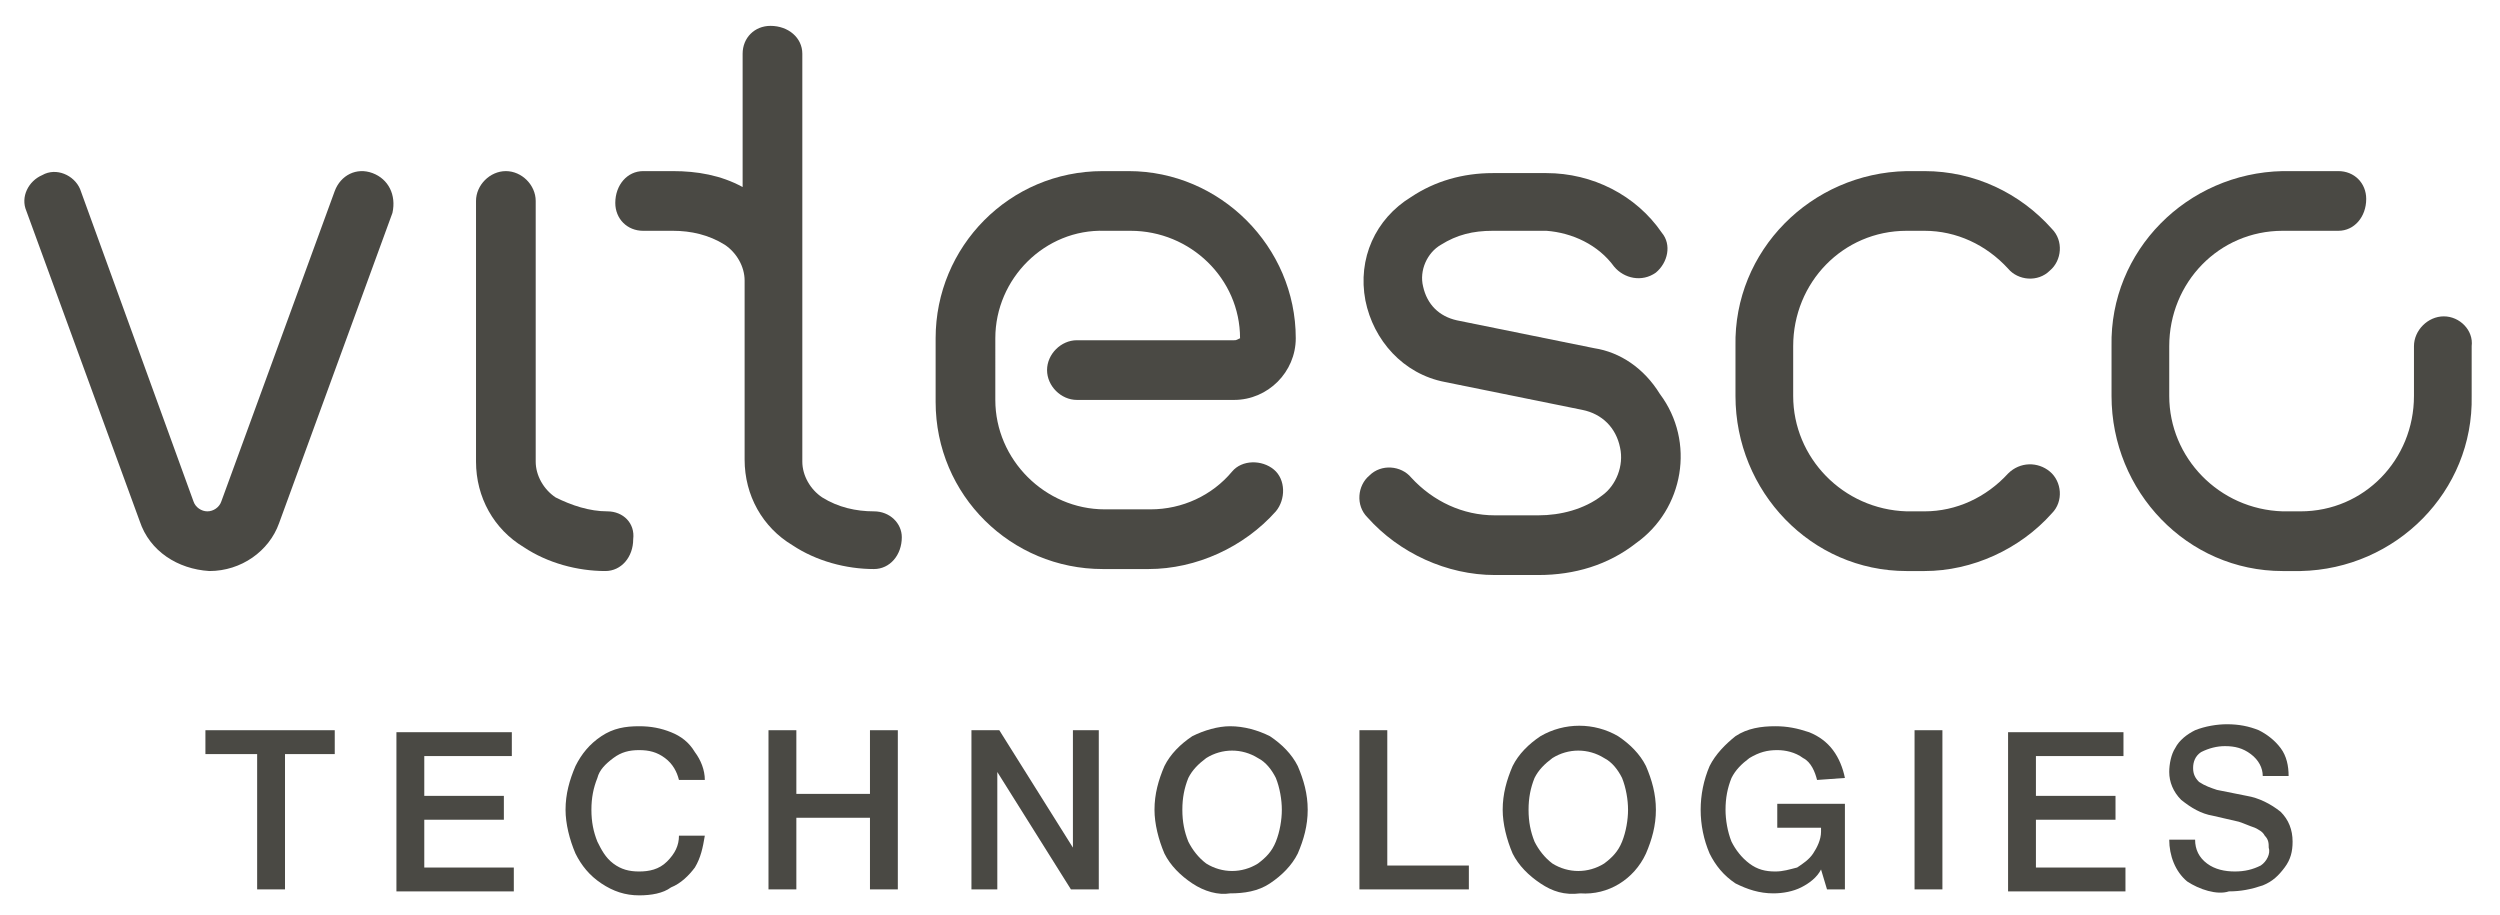
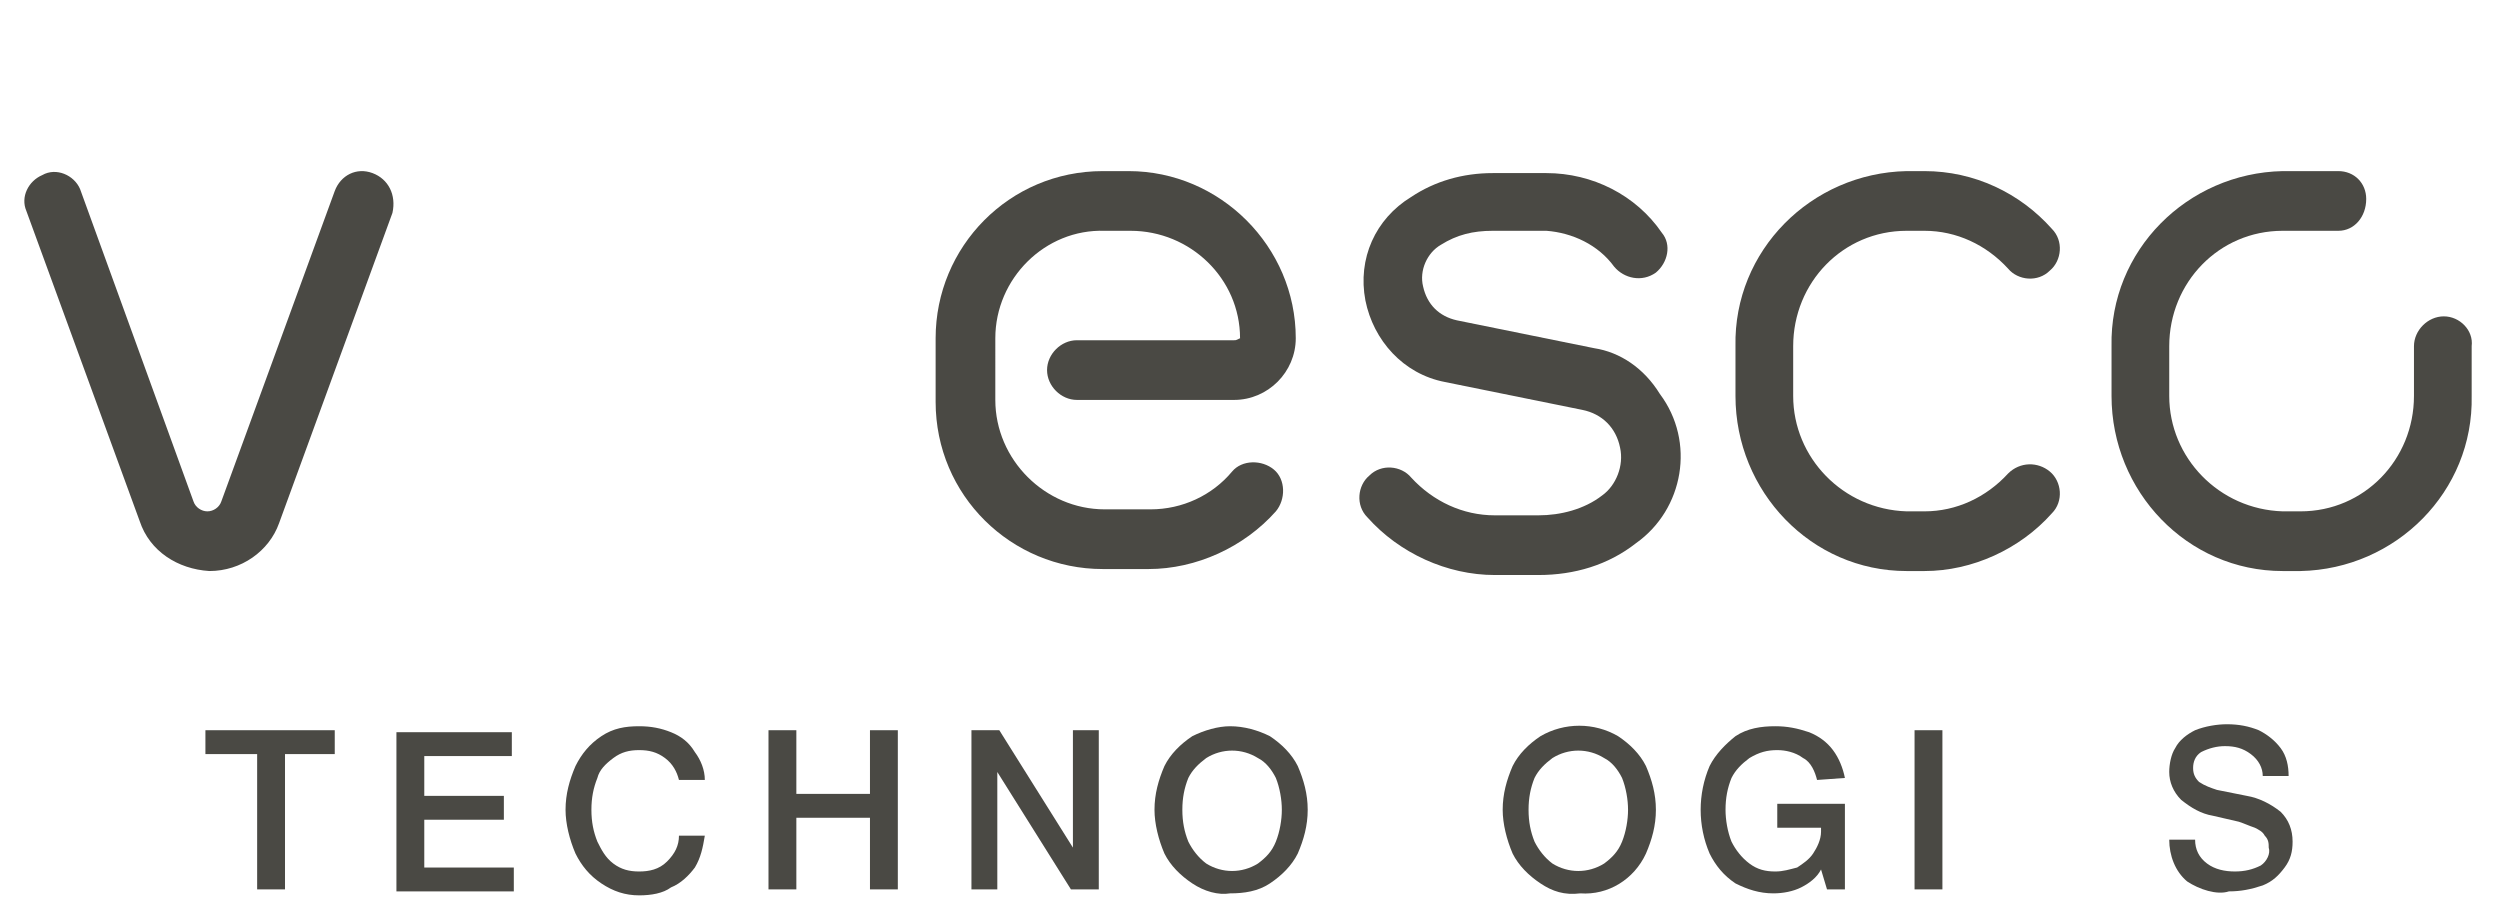
<svg xmlns="http://www.w3.org/2000/svg" height="108" id="Ebene_1" style="enable-background:new 0 0 125 46;" version="1.1" viewBox="0 0 125 46" width="295" x="0px" xml:space="preserve" y="0px">
  <style type="text/css">
	.st0{fill:#4A4944;}
</style>
  <path class="st0" d="M102.7,23.7c-0.6-0.5-1.5-0.5-2.1,0.1c-1.1,1.2-2.6,1.9-4.2,1.9h-0.9c-3.2-0.1-5.7-2.7-5.7-5.8v-2.5  c0-3.2,2.5-5.8,5.7-5.8h0.9c1.6,0,3.1,0.7,4.2,1.9c0.5,0.6,1.5,0.7,2.1,0.1c0.6-0.5,0.7-1.5,0.1-2.1c-1.6-1.8-3.9-2.9-6.4-2.9h-0.9  c-4.8,0.1-8.7,4-8.6,8.8v2.5c0,4.8,3.8,8.8,8.6,8.8h0.9c2.4,0,4.8-1.1,6.4-2.9C103.4,25.2,103.3,24.2,102.7,23.7  C102.7,23.7,102.7,23.7,102.7,23.7z" />
  <path class="st0" d="M79.8,17.5l-6.9-1.4c-0.9-0.2-1.5-0.8-1.7-1.7c-0.2-0.8,0.2-1.7,0.9-2.1c0.8-0.5,1.6-0.7,2.6-0.7h2.7  c1.3,0.1,2.6,0.7,3.4,1.8c0.5,0.6,1.4,0.8,2.1,0.3c0.6-0.5,0.8-1.4,0.3-2c-1.3-1.9-3.5-3-5.8-3h-2.7c-1.5,0-2.9,0.4-4.1,1.2  c-1.8,1.1-2.7,3.1-2.3,5.2c0.4,2,1.9,3.7,4,4.1l6.9,1.4c1,0.2,1.7,0.9,1.9,1.9c0.2,0.9-0.2,1.9-0.9,2.4c-0.9,0.7-2.1,1-3.2,1h-2.2  c-1.6,0-3.1-0.7-4.2-1.9c-0.5-0.6-1.5-0.7-2.1-0.1c-0.6,0.5-0.7,1.5-0.1,2.1c0,0,0,0,0,0c1.6,1.8,4,2.9,6.4,2.9h2.2  c1.8,0,3.5-0.5,4.9-1.6c2.4-1.7,3-5.1,1.2-7.5C82.3,18.5,81.1,17.7,79.8,17.5L79.8,17.5z" />
  <path class="st0" d="M61.7,17.1h-7.9c-0.8,0-1.5,0.7-1.5,1.5s0.7,1.5,1.5,1.5h7.9c1.7,0,3.1-1.4,3.1-3.1c0-4.6-3.8-8.4-8.4-8.4h-1.3  c-4.7,0-8.4,3.8-8.4,8.4v3.2c0,4.7,3.8,8.4,8.4,8.4h2.3c2.4,0,4.8-1.1,6.4-2.9c0.5-0.6,0.5-1.6-0.1-2.1c-0.6-0.5-1.6-0.5-2.1,0.1  c-1,1.2-2.5,1.9-4.1,1.9h-2.3c-3,0-5.5-2.5-5.5-5.5V17c0-3,2.5-5.5,5.5-5.4h1.3c3,0,5.5,2.4,5.5,5.4C61.8,17.1,61.8,17.1,61.7,17.1z  " />
-   <path class="st0" d="M43.6,25.7c-0.9,0-1.8-0.2-2.6-0.7c-0.6-0.4-1-1.1-1-1.8V2.7c0-0.8-0.7-1.4-1.6-1.4c-0.8,0-1.4,0.6-1.4,1.4v6.7  c-1.1-0.6-2.3-0.8-3.5-0.8h-1.5c-0.8,0-1.4,0.7-1.4,1.6c0,0.8,0.6,1.4,1.4,1.4h1.5c0.9,0,1.8,0.2,2.6,0.7c0.6,0.4,1,1.1,1,1.8v9  c0,1.8,0.9,3.4,2.4,4.3c1.2,0.8,2.7,1.2,4.1,1.2c0.8,0,1.4-0.7,1.4-1.6C45,26.3,44.4,25.7,43.6,25.7L43.6,25.7z" />
-   <path class="st0" d="M30.2,25.7c-0.9,0-1.8-0.3-2.6-0.7c-0.6-0.4-1-1.1-1-1.8V10.1c0-0.8-0.7-1.5-1.5-1.5c-0.8,0-1.5,0.7-1.5,1.5  v13.1c0,1.8,0.9,3.4,2.4,4.3c1.2,0.8,2.7,1.2,4.1,1.2c0.8,0,1.4-0.7,1.4-1.6C31.6,26.3,31,25.7,30.2,25.7L30.2,25.7z" />
  <path class="st0" d="M18.4,8.7c-0.8-0.3-1.6,0.1-1.9,0.9c0,0,0,0,0,0l-5.7,15.6c-0.1,0.3-0.4,0.5-0.7,0.5l0,0  c-0.3,0-0.6-0.2-0.7-0.5L3.7,9.5C3.4,8.8,2.5,8.4,1.8,8.8c-0.7,0.3-1.1,1.1-0.8,1.8l5.7,15.6c0.5,1.5,1.9,2.4,3.5,2.5l0,0  c1.6,0,3-1,3.5-2.4l5.7-15.6C19.6,9.8,19.2,9,18.4,8.7z" />
  <path class="st0" d="M122.5,15.9c-0.8,0-1.5,0.7-1.5,1.5v2.5c0,3.2-2.5,5.8-5.7,5.8h-0.9c-3.2-0.1-5.7-2.7-5.7-5.8v-2.5  c0-3.2,2.5-5.8,5.7-5.8h2.8c0.8,0,1.4-0.7,1.4-1.6c0-0.8-0.6-1.4-1.4-1.4h-2.8c-4.8,0.1-8.7,4-8.6,8.8v2.5c0,4.8,3.8,8.8,8.6,8.8  h0.9c4.8-0.1,8.7-4,8.6-8.8v-2.5C124,16.6,123.3,15.9,122.5,15.9z" />
  <path class="st0" d="M16.6,37.9H14v6.8h-1.4v-6.8h-2.6v-1.2h6.5V37.9z" />
  <path class="st0" d="M25.5,43.6v1.2h-5.9v-8h5.8v1.2h-4.4V40h4v1.2h-4v2.4H25.5z" />
  <path class="st0" d="M29.9,44.4c-0.6-0.4-1-0.9-1.3-1.5c-0.3-0.7-0.5-1.5-0.5-2.2c0-0.8,0.2-1.5,0.5-2.2c0.3-0.6,0.7-1.1,1.3-1.5  c0.6-0.4,1.2-0.5,1.9-0.5c0.6,0,1.1,0.1,1.6,0.3c0.5,0.2,0.9,0.5,1.2,1c0.3,0.4,0.5,0.9,0.5,1.4h-1.3c-0.1-0.4-0.3-0.8-0.7-1.1  c-0.4-0.3-0.8-0.4-1.3-0.4c-0.5,0-0.9,0.1-1.3,0.4c-0.4,0.3-0.7,0.6-0.8,1c-0.2,0.5-0.3,1-0.3,1.6c0,0.6,0.1,1.1,0.3,1.6  c0.2,0.4,0.4,0.8,0.8,1.1c0.4,0.3,0.8,0.4,1.3,0.4c0.5,0,1-0.1,1.4-0.5c0.4-0.4,0.6-0.8,0.6-1.3h1.3c-0.1,0.6-0.2,1.1-0.5,1.6  c-0.3,0.4-0.7,0.8-1.2,1C33,44.9,32.4,45,31.8,45C31.1,45,30.5,44.8,29.9,44.4z" />
  <path class="st0" d="M44.8,36.7v8h-1.4v-3.6h-3.7v3.6h-1.4v-8h1.4v3.2h3.7v-3.2H44.8z" />
  <path class="st0" d="M54.9,36.7v8h-1.4l-3.7-5.9v5.9h-1.3v-8h1.4l3.7,5.9v-5.9H54.9z" />
  <path class="st0" d="M59.6,44.4c-0.6-0.4-1.1-0.9-1.4-1.5c-0.3-0.7-0.5-1.5-0.5-2.2c0-0.8,0.2-1.5,0.5-2.2c0.3-0.6,0.8-1.1,1.4-1.5  c0.6-0.3,1.3-0.5,1.9-0.5c0.7,0,1.4,0.2,2,0.5c0.6,0.4,1.1,0.9,1.4,1.5c0.3,0.7,0.5,1.4,0.5,2.2c0,0.8-0.2,1.5-0.5,2.2  c-0.3,0.6-0.8,1.1-1.4,1.5c-0.6,0.4-1.3,0.5-2,0.5C60.9,45,60.2,44.8,59.6,44.4z M62.9,43.4c0.4-0.3,0.7-0.6,0.9-1.1  c0.2-0.5,0.3-1.1,0.3-1.6c0-0.5-0.1-1.1-0.3-1.6c-0.2-0.4-0.5-0.8-0.9-1c-0.8-0.5-1.8-0.5-2.6,0c-0.4,0.3-0.7,0.6-0.9,1  c-0.2,0.5-0.3,1-0.3,1.6c0,0.6,0.1,1.1,0.3,1.6c0.2,0.4,0.5,0.8,0.9,1.1C61.1,43.9,62.1,43.9,62.9,43.4L62.9,43.4z" />
-   <path class="st0" d="M73.5,43.5v1.2H68v-8h1.4v6.8H73.5z" />
  <path class="st0" d="M77.1,44.4c-0.6-0.4-1.1-0.9-1.4-1.5c-0.3-0.7-0.5-1.5-0.5-2.2c0-0.8,0.2-1.5,0.5-2.2c0.3-0.6,0.8-1.1,1.4-1.5  c1.2-0.7,2.7-0.7,3.9,0c0.6,0.4,1.1,0.9,1.4,1.5c0.3,0.7,0.5,1.4,0.5,2.2c0,0.8-0.2,1.5-0.5,2.2c-0.6,1.3-1.9,2.1-3.3,2  C78.3,45,77.7,44.8,77.1,44.4z M80.3,43.4c0.4-0.3,0.7-0.6,0.9-1.1c0.2-0.5,0.3-1.1,0.3-1.6c0-0.5-0.1-1.1-0.3-1.6  c-0.2-0.4-0.5-0.8-0.9-1c-0.8-0.5-1.8-0.5-2.6,0c-0.4,0.3-0.7,0.6-0.9,1c-0.2,0.5-0.3,1-0.3,1.6c0,0.6,0.1,1.1,0.3,1.6  c0.2,0.4,0.5,0.8,0.9,1.1C78.5,43.9,79.5,43.9,80.3,43.4L80.3,43.4z" />
  <path class="st0" d="M92.4,40.4v4.3h-0.9l-0.3-1c-0.2,0.4-0.6,0.7-1,0.9c-0.4,0.2-0.9,0.3-1.4,0.3c-0.7,0-1.3-0.2-1.9-0.5  c-0.6-0.4-1-0.9-1.3-1.5c-0.6-1.4-0.6-3,0-4.4c0.3-0.6,0.8-1.1,1.3-1.5c0.6-0.4,1.3-0.5,2-0.5c0.6,0,1.1,0.1,1.7,0.3  c0.5,0.2,0.9,0.5,1.2,0.9c0.3,0.4,0.5,0.9,0.6,1.4L91,39.2c-0.1-0.4-0.3-0.9-0.7-1.1c-0.4-0.3-0.9-0.4-1.3-0.4  c-0.5,0-0.9,0.1-1.4,0.4c-0.4,0.3-0.7,0.6-0.9,1c-0.2,0.5-0.3,1-0.3,1.6c0,0.5,0.1,1.1,0.3,1.6c0.2,0.4,0.5,0.8,0.9,1.1  c0.4,0.3,0.8,0.4,1.3,0.4c0.4,0,0.7-0.1,1.1-0.2c0.3-0.2,0.6-0.4,0.8-0.7c0.2-0.3,0.4-0.7,0.4-1.1v-0.2H89v-1.2L92.4,40.4z" />
  <path class="st0" d="M95.9,36.7h1.4v8h-1.4L95.9,36.7z" />
-   <path class="st0" d="M106.5,43.6v1.2h-5.9v-8h5.8v1.2h-4.4V40h4v1.2h-4v2.4H106.5z" />
  <path class="st0" d="M109.6,44.3c-0.6-0.5-0.9-1.3-0.9-2.1h1.3c0,0.5,0.2,0.9,0.6,1.2c0.4,0.3,0.9,0.4,1.4,0.4  c0.5,0,0.9-0.1,1.3-0.3c0.3-0.2,0.5-0.6,0.4-0.9c0-0.2,0-0.4-0.2-0.6c-0.1-0.2-0.3-0.3-0.5-0.4c-0.3-0.1-0.5-0.2-0.8-0.3l-1.3-0.3  c-0.6-0.1-1.1-0.4-1.6-0.8c-0.4-0.4-0.6-0.9-0.6-1.4c0-0.4,0.1-0.9,0.3-1.2c0.2-0.4,0.6-0.7,1-0.9c0.5-0.2,1.1-0.3,1.6-0.3  c0.6,0,1.1,0.1,1.6,0.3c0.4,0.2,0.8,0.5,1.1,0.9c0.3,0.4,0.4,0.9,0.4,1.4h-1.3c0-0.4-0.2-0.8-0.6-1.1c-0.4-0.3-0.8-0.4-1.3-0.4  c-0.4,0-0.8,0.1-1.2,0.3c-0.3,0.2-0.4,0.5-0.4,0.8c0,0.3,0.1,0.5,0.3,0.7c0.3,0.2,0.6,0.3,0.9,0.4l1.5,0.3c0.6,0.1,1.2,0.4,1.7,0.8  c0.4,0.4,0.6,0.9,0.6,1.5c0,0.5-0.1,0.9-0.4,1.3c-0.3,0.4-0.6,0.7-1.1,0.9c-0.6,0.2-1.1,0.3-1.7,0.3C111.1,45,110.2,44.7,109.6,44.3  z" />
</svg>